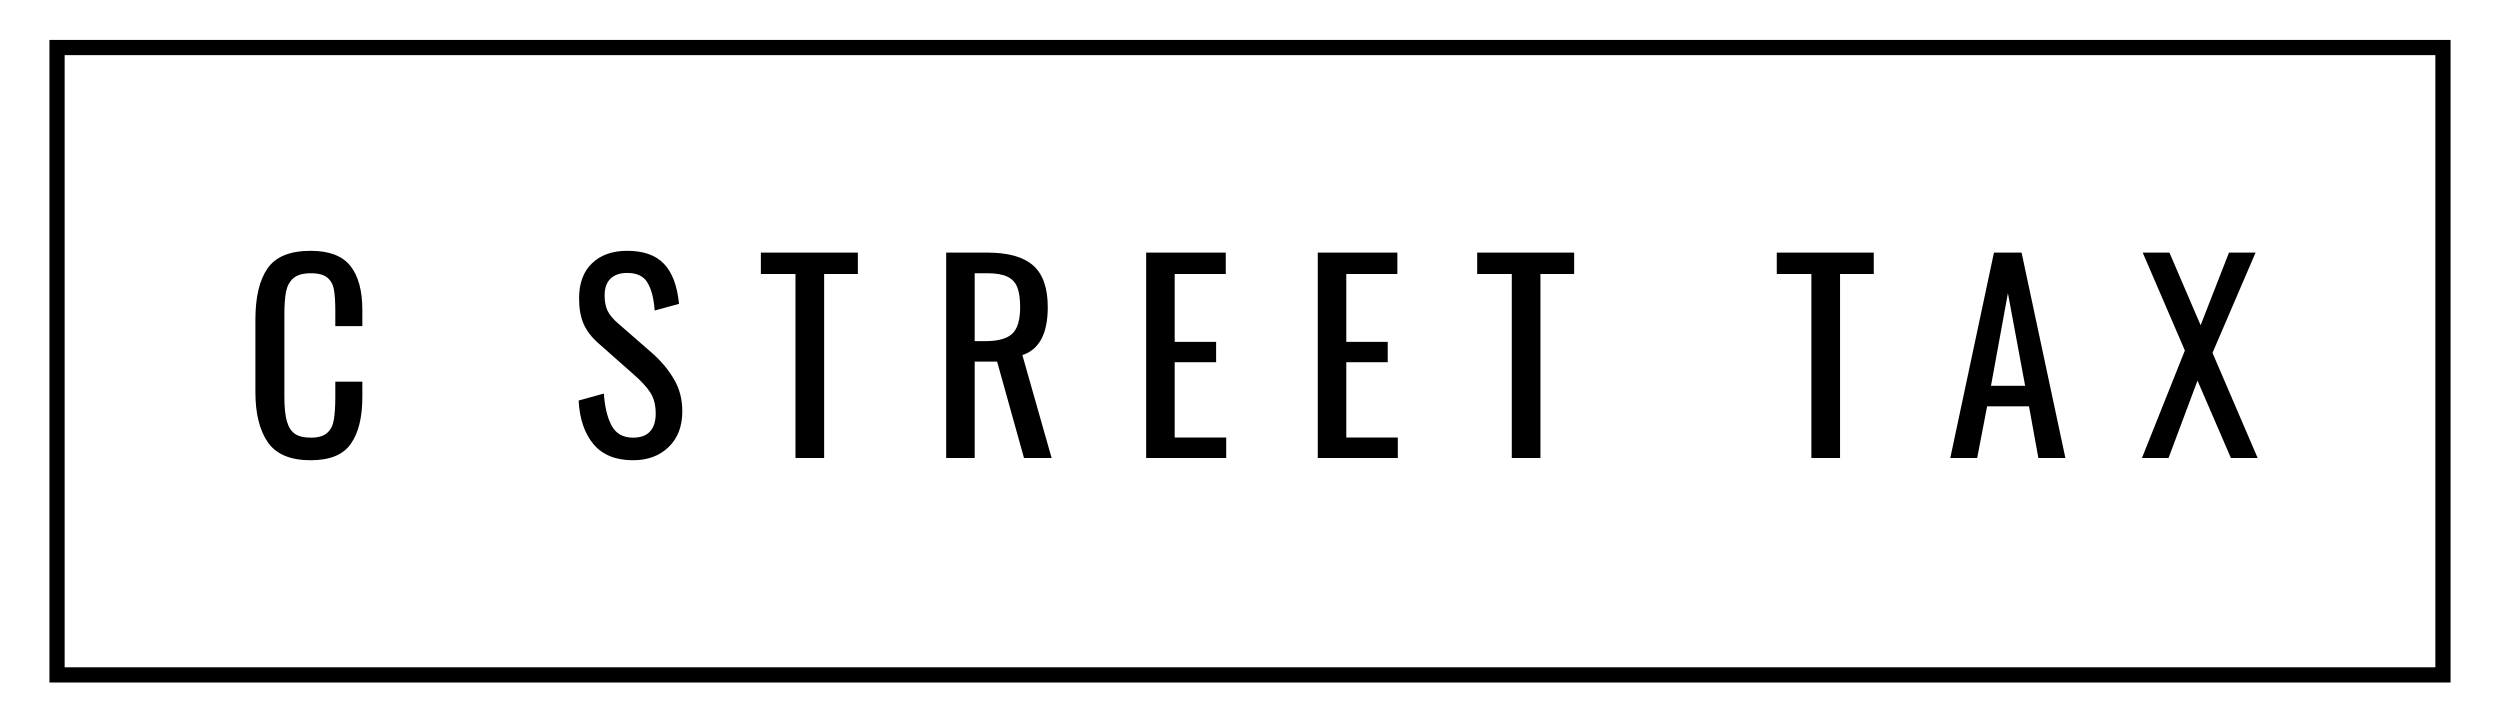
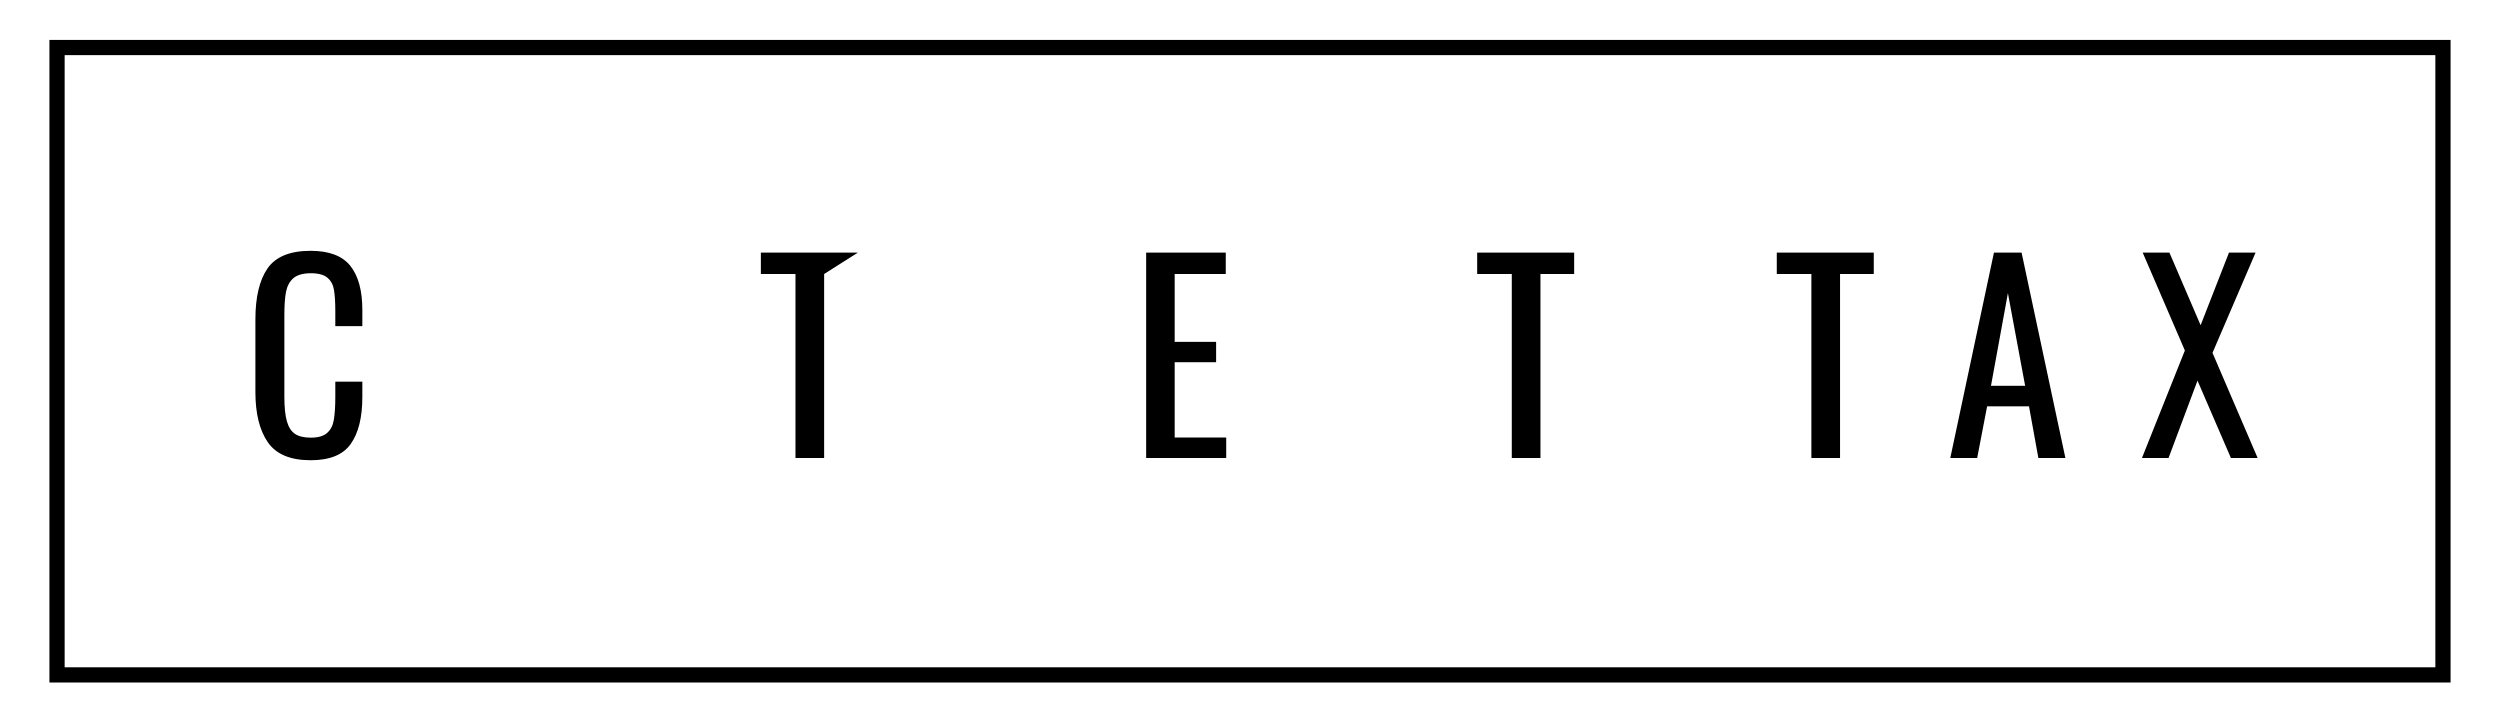
<svg xmlns="http://www.w3.org/2000/svg" viewBox="0 0 263 76" width="263" height="76" preserveAspectRatio="xMidYMid meet">
  <rect x="0" y="0" width="263" height="76" fill="#ffffff" />
  <rect x="6" y="5" width="251" height="66" fill="none" stroke="#000000" stroke-width="1.6" />
  <g fill="#000000" transform="translate(25, 16)">
    <g transform="translate(0.587, 32.183)">
      <path d="M 7.094 0.234 C 4.957 0.234 3.453 -0.398 2.578 -1.672 C 1.711 -2.941 1.281 -4.695 1.281 -6.938 L 1.281 -14.562 C 1.281 -16.926 1.707 -18.723 2.562 -19.953 C 3.414 -21.18 4.926 -21.797 7.094 -21.797 C 9.031 -21.797 10.422 -21.27 11.266 -20.219 C 12.109 -19.164 12.531 -17.617 12.531 -15.578 L 12.531 -13.875 L 9.688 -13.875 L 9.688 -15.391 C 9.688 -16.391 9.641 -17.156 9.547 -17.688 C 9.461 -18.219 9.238 -18.641 8.875 -18.953 C 8.508 -19.273 7.926 -19.438 7.125 -19.438 C 6.301 -19.438 5.688 -19.266 5.281 -18.922 C 4.883 -18.578 4.625 -18.098 4.5 -17.484 C 4.383 -16.867 4.328 -16.047 4.328 -15.016 L 4.328 -6.453 C 4.328 -5.348 4.414 -4.484 4.594 -3.859 C 4.77 -3.242 5.055 -2.801 5.453 -2.531 C 5.848 -2.27 6.406 -2.141 7.125 -2.141 C 7.883 -2.141 8.453 -2.305 8.828 -2.641 C 9.203 -2.973 9.438 -3.43 9.531 -4.016 C 9.633 -4.609 9.688 -5.41 9.688 -6.422 L 9.688 -8.031 L 12.531 -8.031 L 12.531 -6.422 C 12.531 -4.273 12.125 -2.629 11.312 -1.484 C 10.508 -0.336 9.102 0.234 7.094 0.234 Z M 7.094 0.234 " />
    </g>
    <g transform="translate(34.825, 32.183)">
-       <path d="M 6.781 0.234 C 4.957 0.234 3.57 -0.32 2.625 -1.438 C 1.676 -2.562 1.148 -4.098 1.047 -6.047 L 3.703 -6.781 C 3.797 -5.383 4.066 -4.258 4.516 -3.406 C 4.973 -2.562 5.727 -2.141 6.781 -2.141 C 7.562 -2.141 8.148 -2.352 8.547 -2.781 C 8.953 -3.219 9.156 -3.848 9.156 -4.672 C 9.156 -5.555 8.969 -6.289 8.594 -6.875 C 8.219 -7.469 7.617 -8.117 6.797 -8.828 L 3.172 -12.031 C 2.441 -12.664 1.91 -13.352 1.578 -14.094 C 1.254 -14.832 1.094 -15.734 1.094 -16.797 C 1.094 -18.379 1.547 -19.609 2.453 -20.484 C 3.359 -21.359 4.594 -21.797 6.156 -21.797 C 7.863 -21.797 9.148 -21.344 10.016 -20.438 C 10.891 -19.531 11.422 -18.125 11.609 -16.219 L 9.047 -15.516 C 8.953 -16.785 8.703 -17.758 8.297 -18.438 C 7.898 -19.125 7.188 -19.469 6.156 -19.469 C 5.395 -19.469 4.805 -19.266 4.391 -18.859 C 3.984 -18.461 3.781 -17.875 3.781 -17.094 C 3.781 -16.457 3.883 -15.922 4.094 -15.484 C 4.312 -15.047 4.68 -14.602 5.203 -14.156 L 8.859 -10.969 C 9.797 -10.125 10.547 -9.211 11.109 -8.234 C 11.672 -7.266 11.953 -6.156 11.953 -4.906 C 11.953 -3.32 11.469 -2.066 10.5 -1.141 C 9.539 -0.223 8.301 0.234 6.781 0.234 Z M 6.781 0.234 " />
-     </g>
+       </g>
    <g transform="translate(54.637, 32.183)">
-       <path d="M 4.047 -19.359 L 0.406 -19.359 L 0.406 -21.609 L 10.609 -21.609 L 10.609 -19.359 L 7.062 -19.359 L 7.062 0 L 4.047 0 Z M 4.047 -19.359 " />
+       <path d="M 4.047 -19.359 L 0.406 -19.359 L 0.406 -21.609 L 10.609 -21.609 L 7.062 -19.359 L 7.062 0 L 4.047 0 Z M 4.047 -19.359 " />
    </g>
    <g transform="translate(72.85, 32.183)">
-       <path d="M 1.688 -21.609 L 6.031 -21.609 C 8.219 -21.609 9.82 -21.156 10.844 -20.25 C 11.863 -19.352 12.375 -17.895 12.375 -15.875 C 12.375 -13.094 11.484 -11.41 9.703 -10.828 L 12.781 0 L 9.875 0 L 7.047 -10.141 L 4.688 -10.141 L 4.688 0 L 1.688 0 Z M 5.844 -12.297 C 7.133 -12.297 8.062 -12.551 8.625 -13.062 C 9.188 -13.582 9.469 -14.52 9.469 -15.875 C 9.469 -16.758 9.367 -17.453 9.172 -17.953 C 8.973 -18.461 8.625 -18.836 8.125 -19.078 C 7.633 -19.316 6.938 -19.438 6.031 -19.438 L 4.688 -19.438 L 4.688 -12.297 Z M 5.844 -12.297 " />
-     </g>
+       </g>
    <g transform="translate(93.888, 32.183)">
      <path d="M 1.688 -21.609 L 10.062 -21.609 L 10.062 -19.359 L 4.688 -19.359 L 4.688 -12.219 L 9.047 -12.219 L 9.047 -10.078 L 4.688 -10.078 L 4.688 -2.156 L 10.109 -2.156 L 10.109 0 L 1.688 0 Z M 1.688 -21.609 " />
    </g>
    <g transform="translate(111.941, 32.183)">
-       <path d="M 1.688 -21.609 L 10.062 -21.609 L 10.062 -19.359 L 4.688 -19.359 L 4.688 -12.219 L 9.047 -12.219 L 9.047 -10.078 L 4.688 -10.078 L 4.688 -2.156 L 10.109 -2.156 L 10.109 0 L 1.688 0 Z M 1.688 -21.609 " />
-     </g>
+       </g>
    <g transform="translate(129.993, 32.183)">
      <path d="M 4.047 -19.359 L 0.406 -19.359 L 0.406 -21.609 L 10.609 -21.609 L 10.609 -19.359 L 7.062 -19.359 L 7.062 0 L 4.047 0 Z M 4.047 -19.359 " />
    </g>
    <g transform="translate(161.511, 32.183)">
      <path d="M 4.047 -19.359 L 0.406 -19.359 L 0.406 -21.609 L 10.609 -21.609 L 10.609 -19.359 L 7.062 -19.359 L 7.062 0 L 4.047 0 Z M 4.047 -19.359 " />
    </g>
    <g transform="translate(179.67, 32.183)">
      <path d="M 5.094 -21.609 L 8 -21.609 L 12.609 0 L 9.766 0 L 8.781 -5.438 L 4.375 -5.438 L 3.328 0 L 0.5 0 Z M 8.375 -7.594 L 6.562 -17.344 L 4.781 -7.594 Z M 8.375 -7.594 " />
    </g>
    <g transform="translate(199.989, 32.183)">
      <path d="M 4.859 -11.312 L 0.422 -21.609 L 3.234 -21.609 L 6.516 -13.969 L 9.5 -21.609 L 12.297 -21.609 L 7.766 -11.062 L 12.516 0 L 9.703 0 L 6.188 -8.141 L 3.141 0 L 0.344 0 Z M 4.859 -11.312 " />
    </g>
  </g>
</svg>